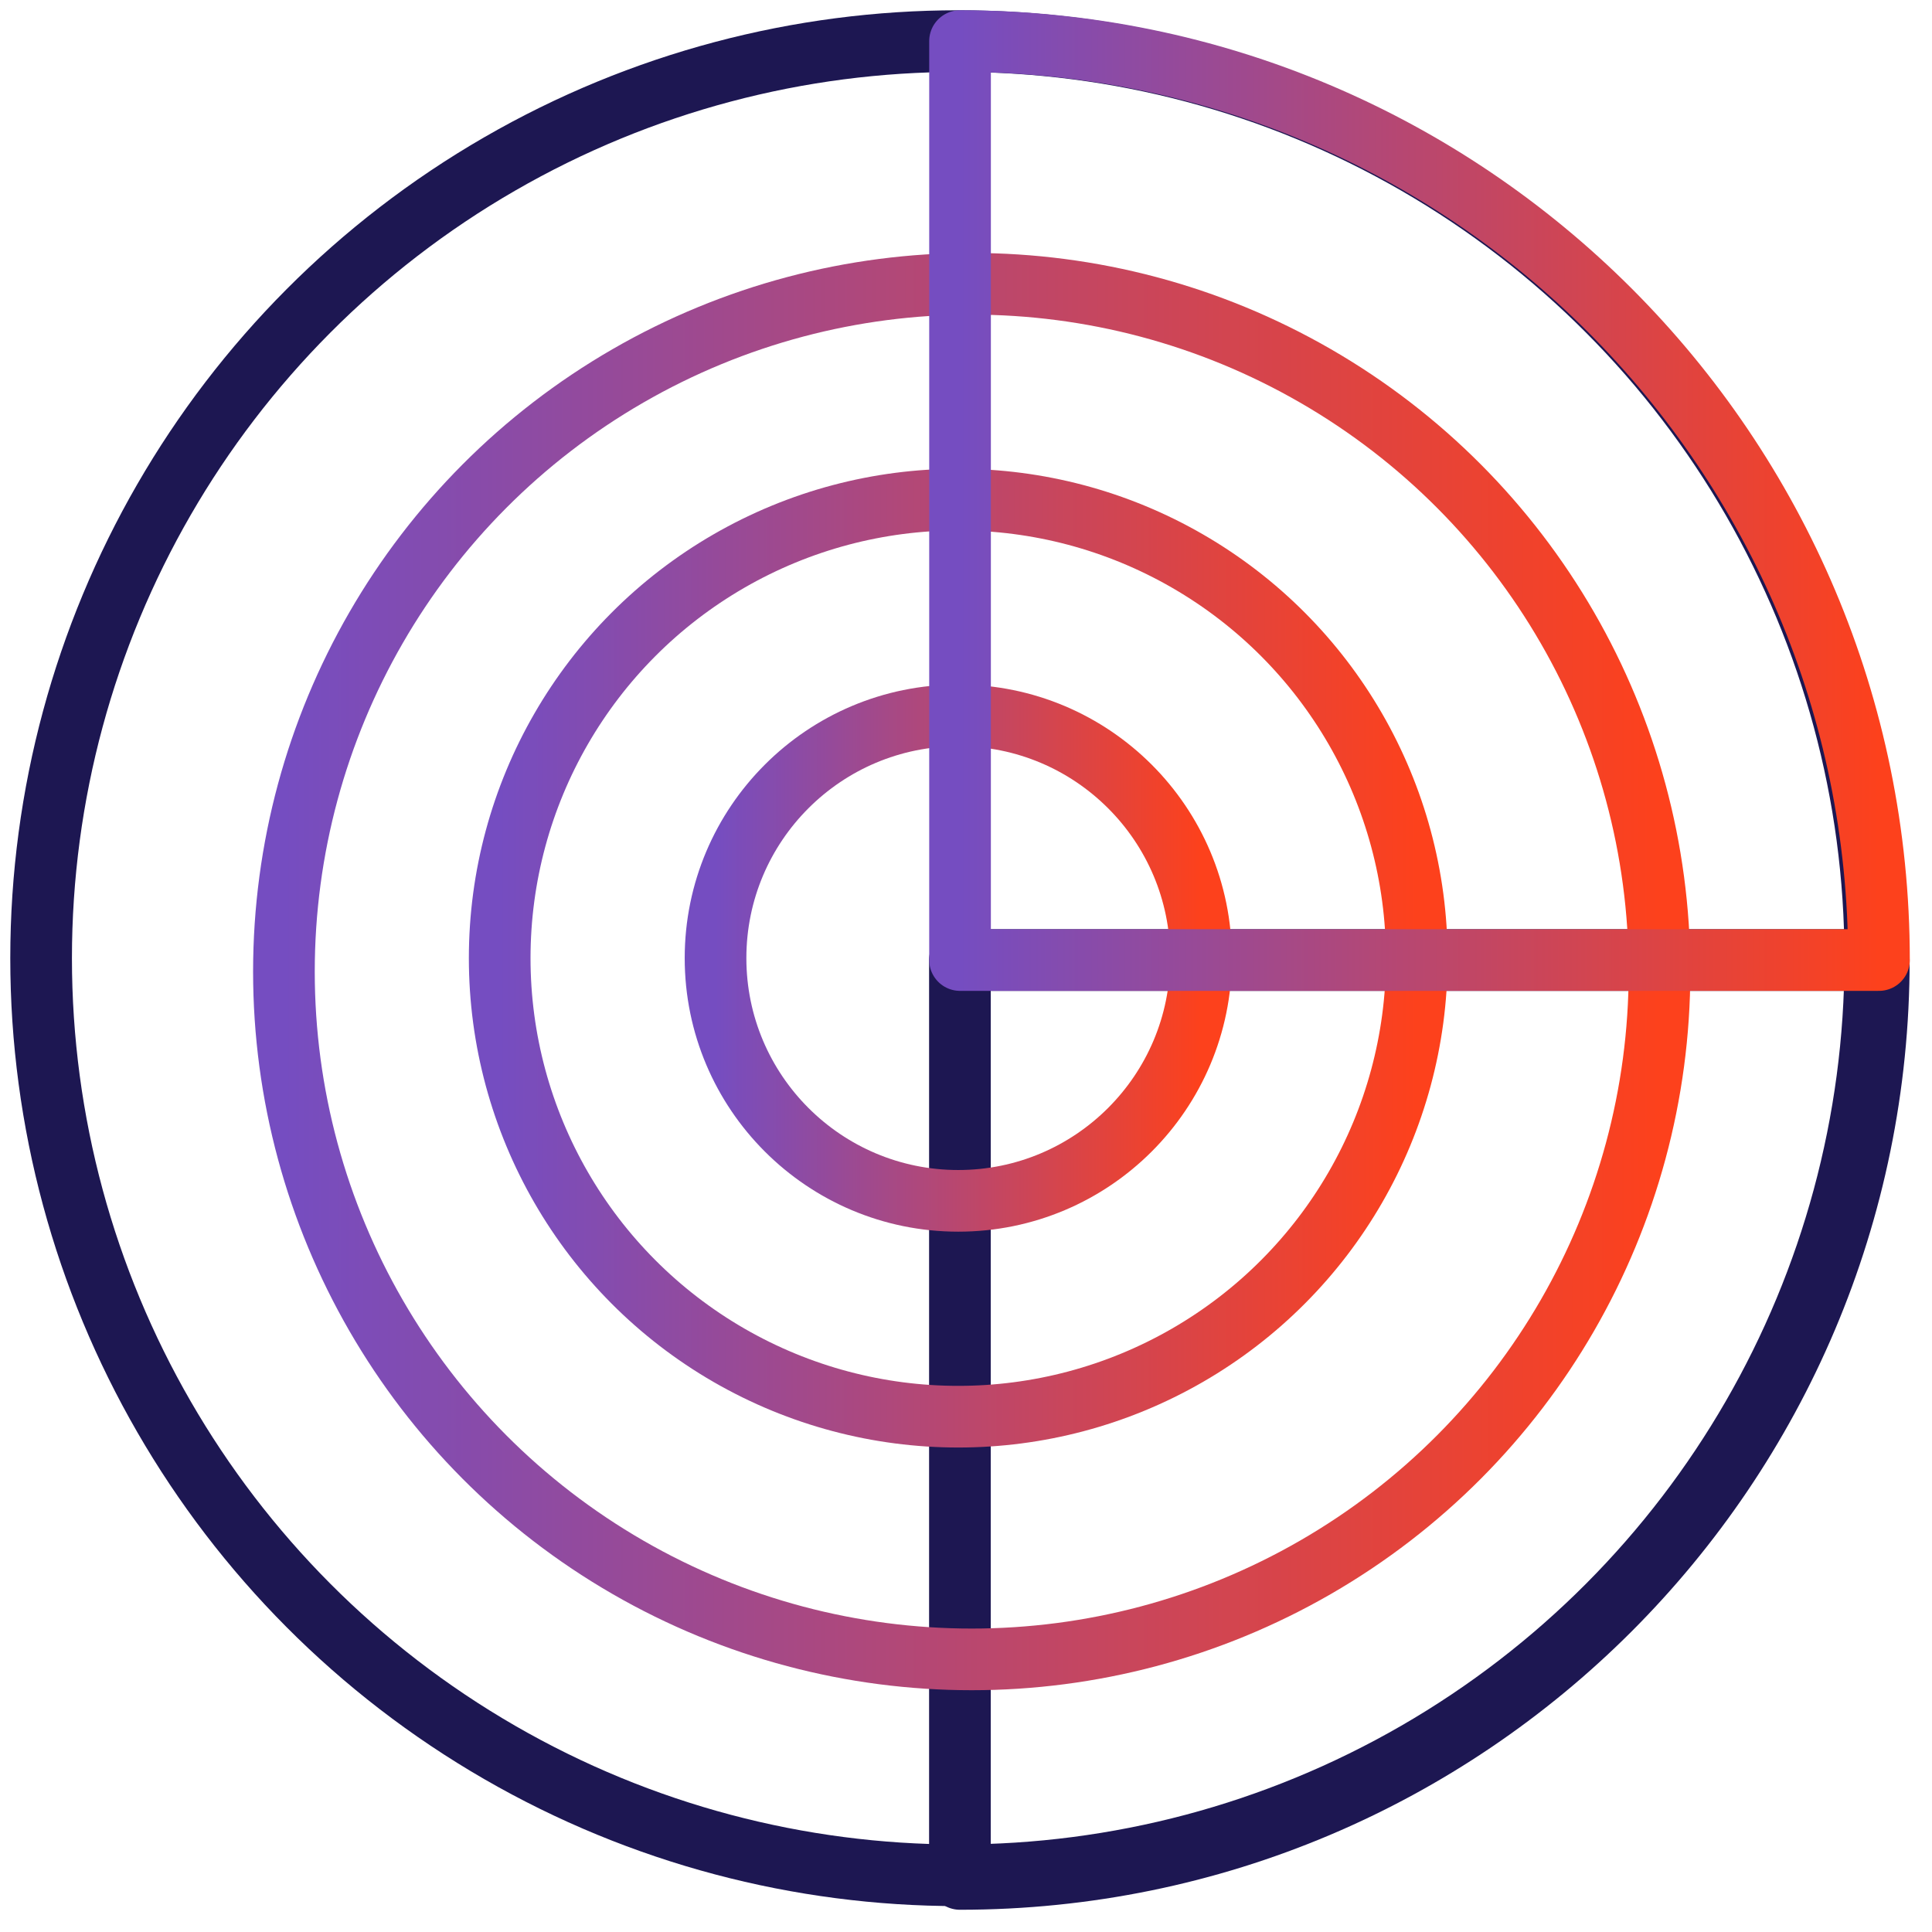
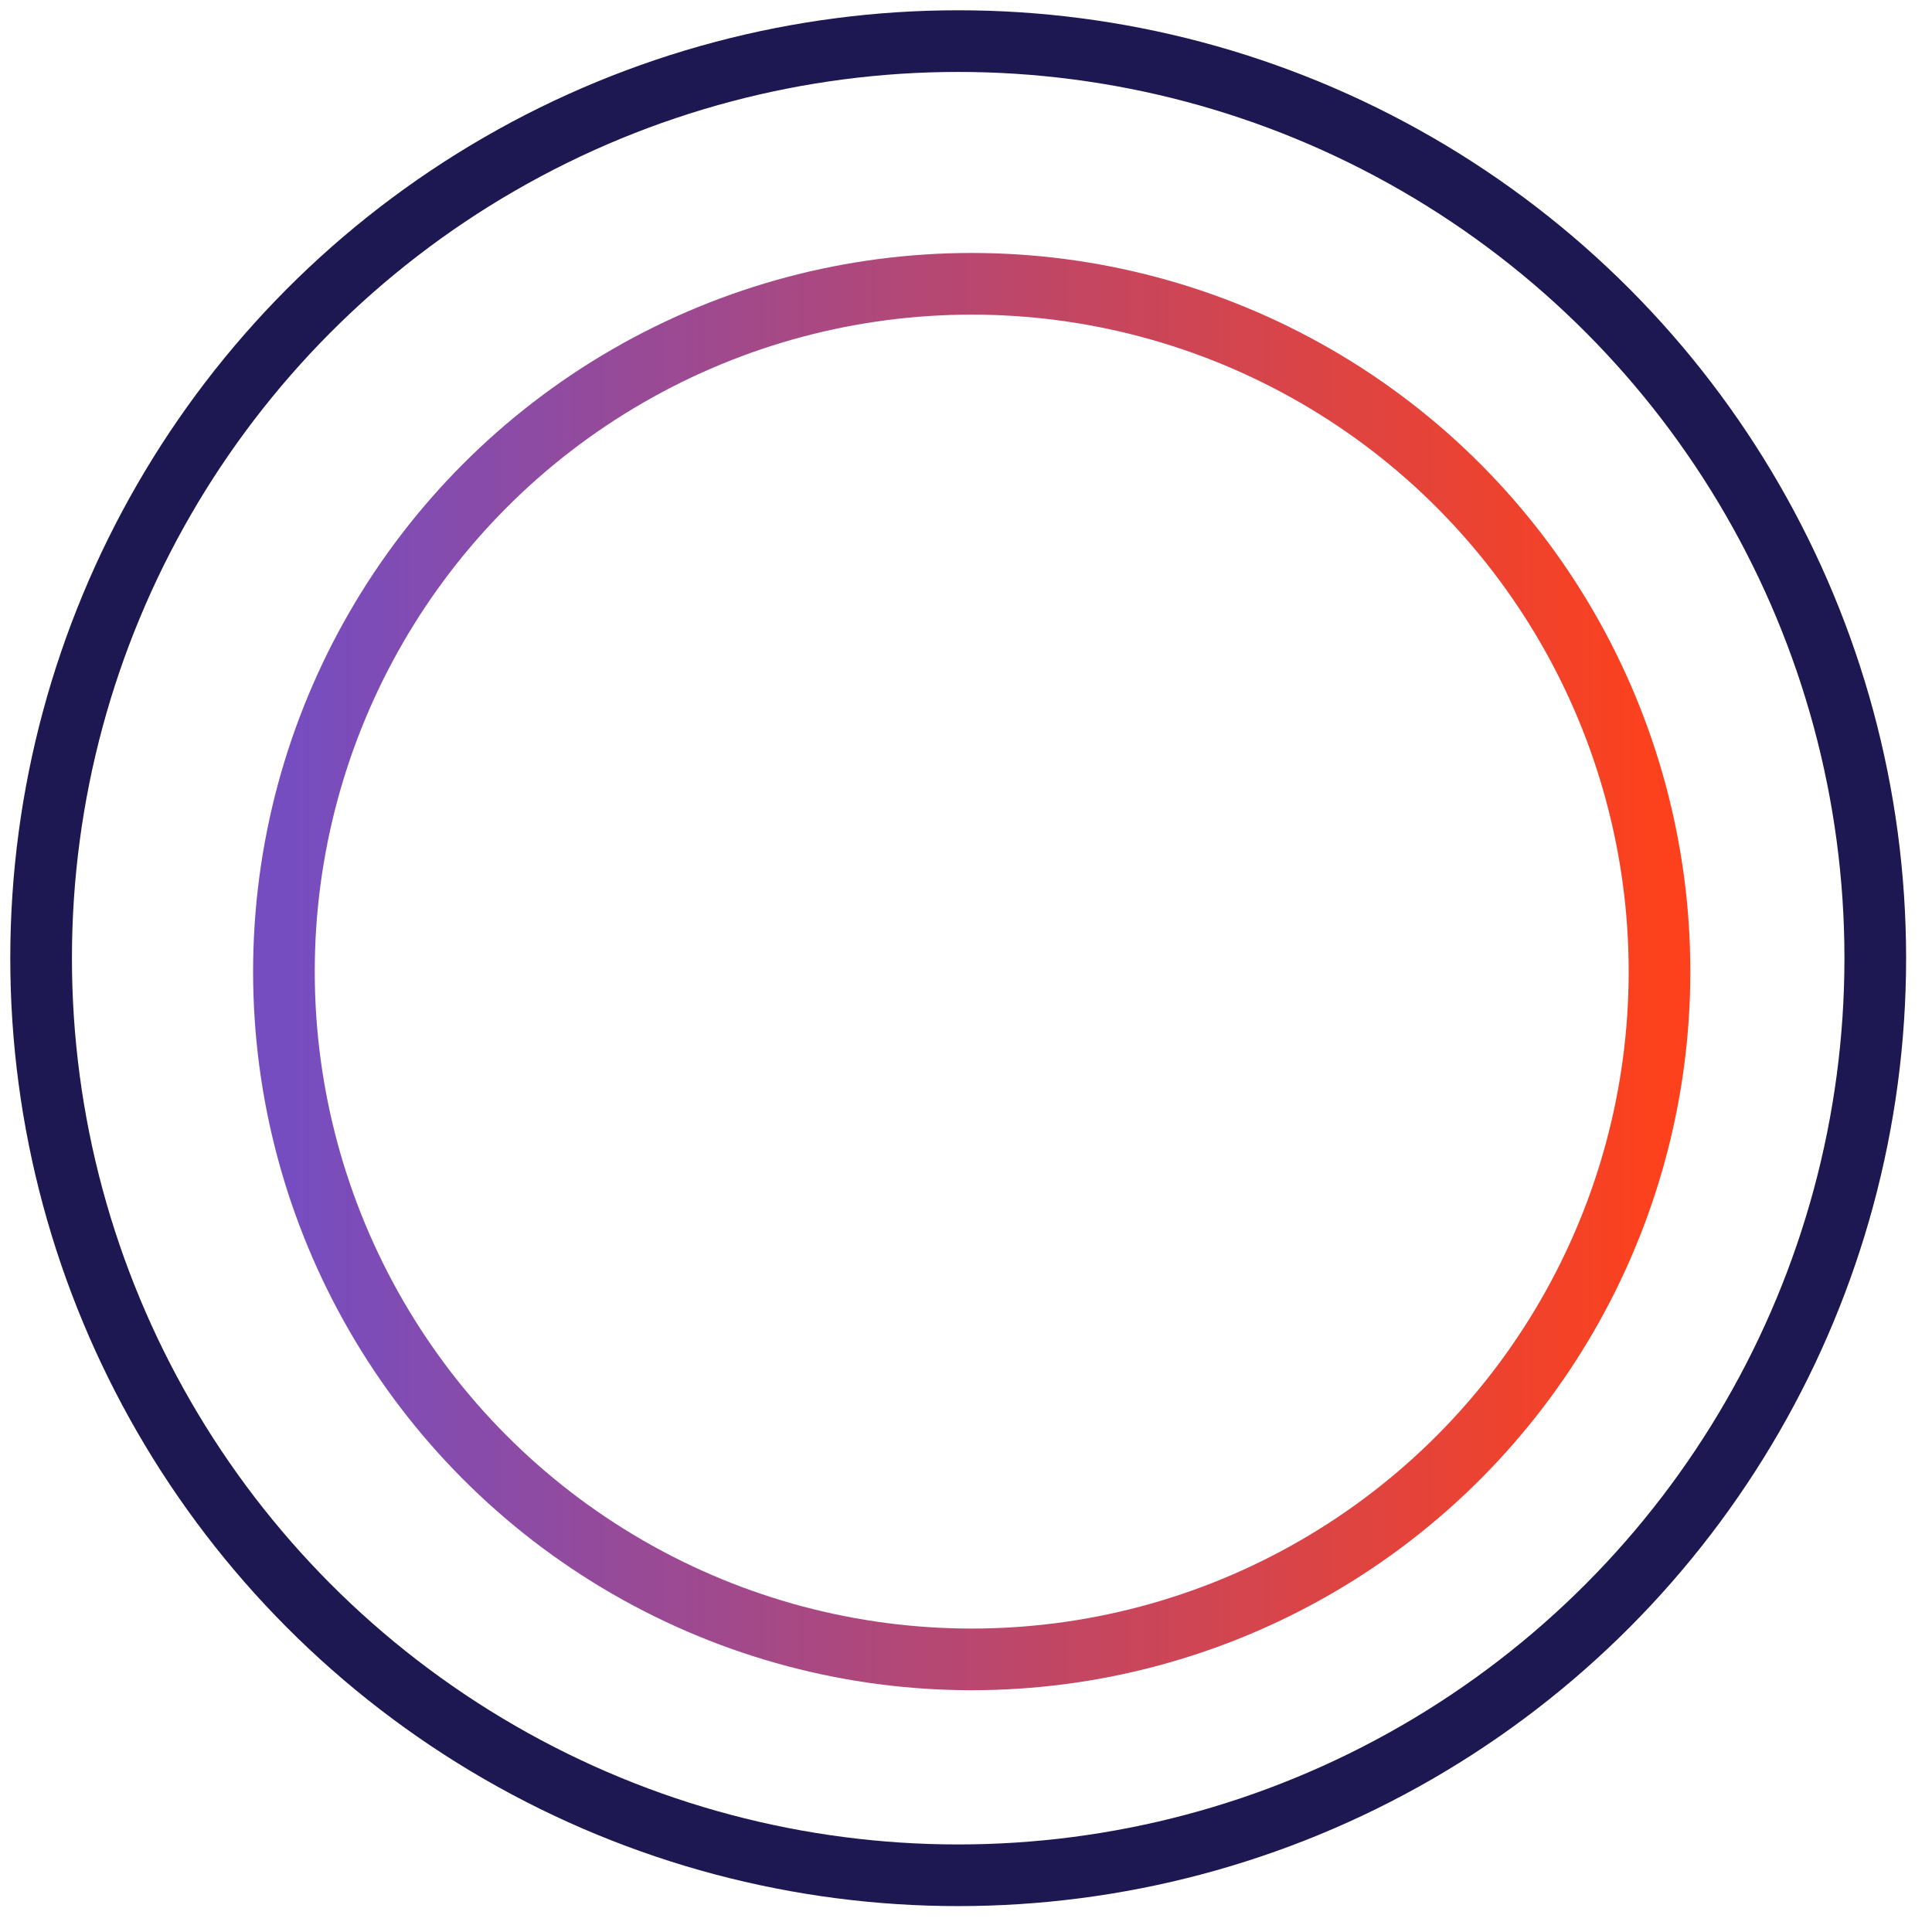
<svg xmlns="http://www.w3.org/2000/svg" width="47" height="47" viewBox="0 0 47 47" fill="none">
  <g id="Group 2099">
    <g id="Group 1437">
      <circle id="Ellipse 290" cx="23.31" cy="23.31" r="22.31" stroke="#1D1752" stroke-width="1.5" stroke-linecap="round" stroke-linejoin="round" />
-       <path id="Path 3337" d="M23.352 45.709C35.697 45.709 45.706 35.701 45.706 23.355H23.352V45.709Z" stroke="#1D1752" stroke-width="1.5" stroke-linecap="round" stroke-linejoin="round" />
      <g id="Group 1433">
        <g id="Group 1432">
          <g id="Group 1431">
            <circle id="Ellipse 291" cx="23.639" cy="23.636" r="16.732" stroke="url(#paint0_linear_1076_9751)" stroke-width="1.5" stroke-linecap="round" stroke-linejoin="round" />
-             <circle id="Ellipse 292" cx="23.311" cy="23.309" r="11.155" stroke="url(#paint1_linear_1076_9751)" stroke-width="1.5" stroke-linecap="round" stroke-linejoin="round" />
-             <circle id="Ellipse 293" cx="23.312" cy="23.308" r="5.905" stroke="url(#paint2_linear_1076_9751)" stroke-width="1.5" stroke-linecap="round" stroke-linejoin="round" />
          </g>
        </g>
-         <path id="Path 3339" d="M23.355 1V23.355H45.71C45.71 11.008 35.701 1 23.355 1Z" stroke="url(#paint3_linear_1076_9751)" stroke-width="1.5" stroke-linecap="round" stroke-linejoin="round" />
      </g>
    </g>
  </g>
  <defs>
    <linearGradient id="paint0_linear_1076_9751" x1="6.906" y1="23.636" x2="40.371" y2="23.636" gradientUnits="userSpaceOnUse">
      <stop stop-color="#754DC1" />
      <stop offset="1" stop-color="#FD411C" />
    </linearGradient>
    <linearGradient id="paint1_linear_1076_9751" x1="12.156" y1="23.309" x2="34.466" y2="23.309" gradientUnits="userSpaceOnUse">
      <stop stop-color="#754DC1" />
      <stop offset="1" stop-color="#FD411C" />
    </linearGradient>
    <linearGradient id="paint2_linear_1076_9751" x1="17.406" y1="23.308" x2="29.217" y2="23.308" gradientUnits="userSpaceOnUse">
      <stop stop-color="#754DC1" />
      <stop offset="1" stop-color="#FD411C" />
    </linearGradient>
    <linearGradient id="paint3_linear_1076_9751" x1="23.355" y1="12.177" x2="45.71" y2="12.177" gradientUnits="userSpaceOnUse">
      <stop stop-color="#754DC1" />
      <stop offset="1" stop-color="#FD411C" />
    </linearGradient>
  </defs>
</svg>